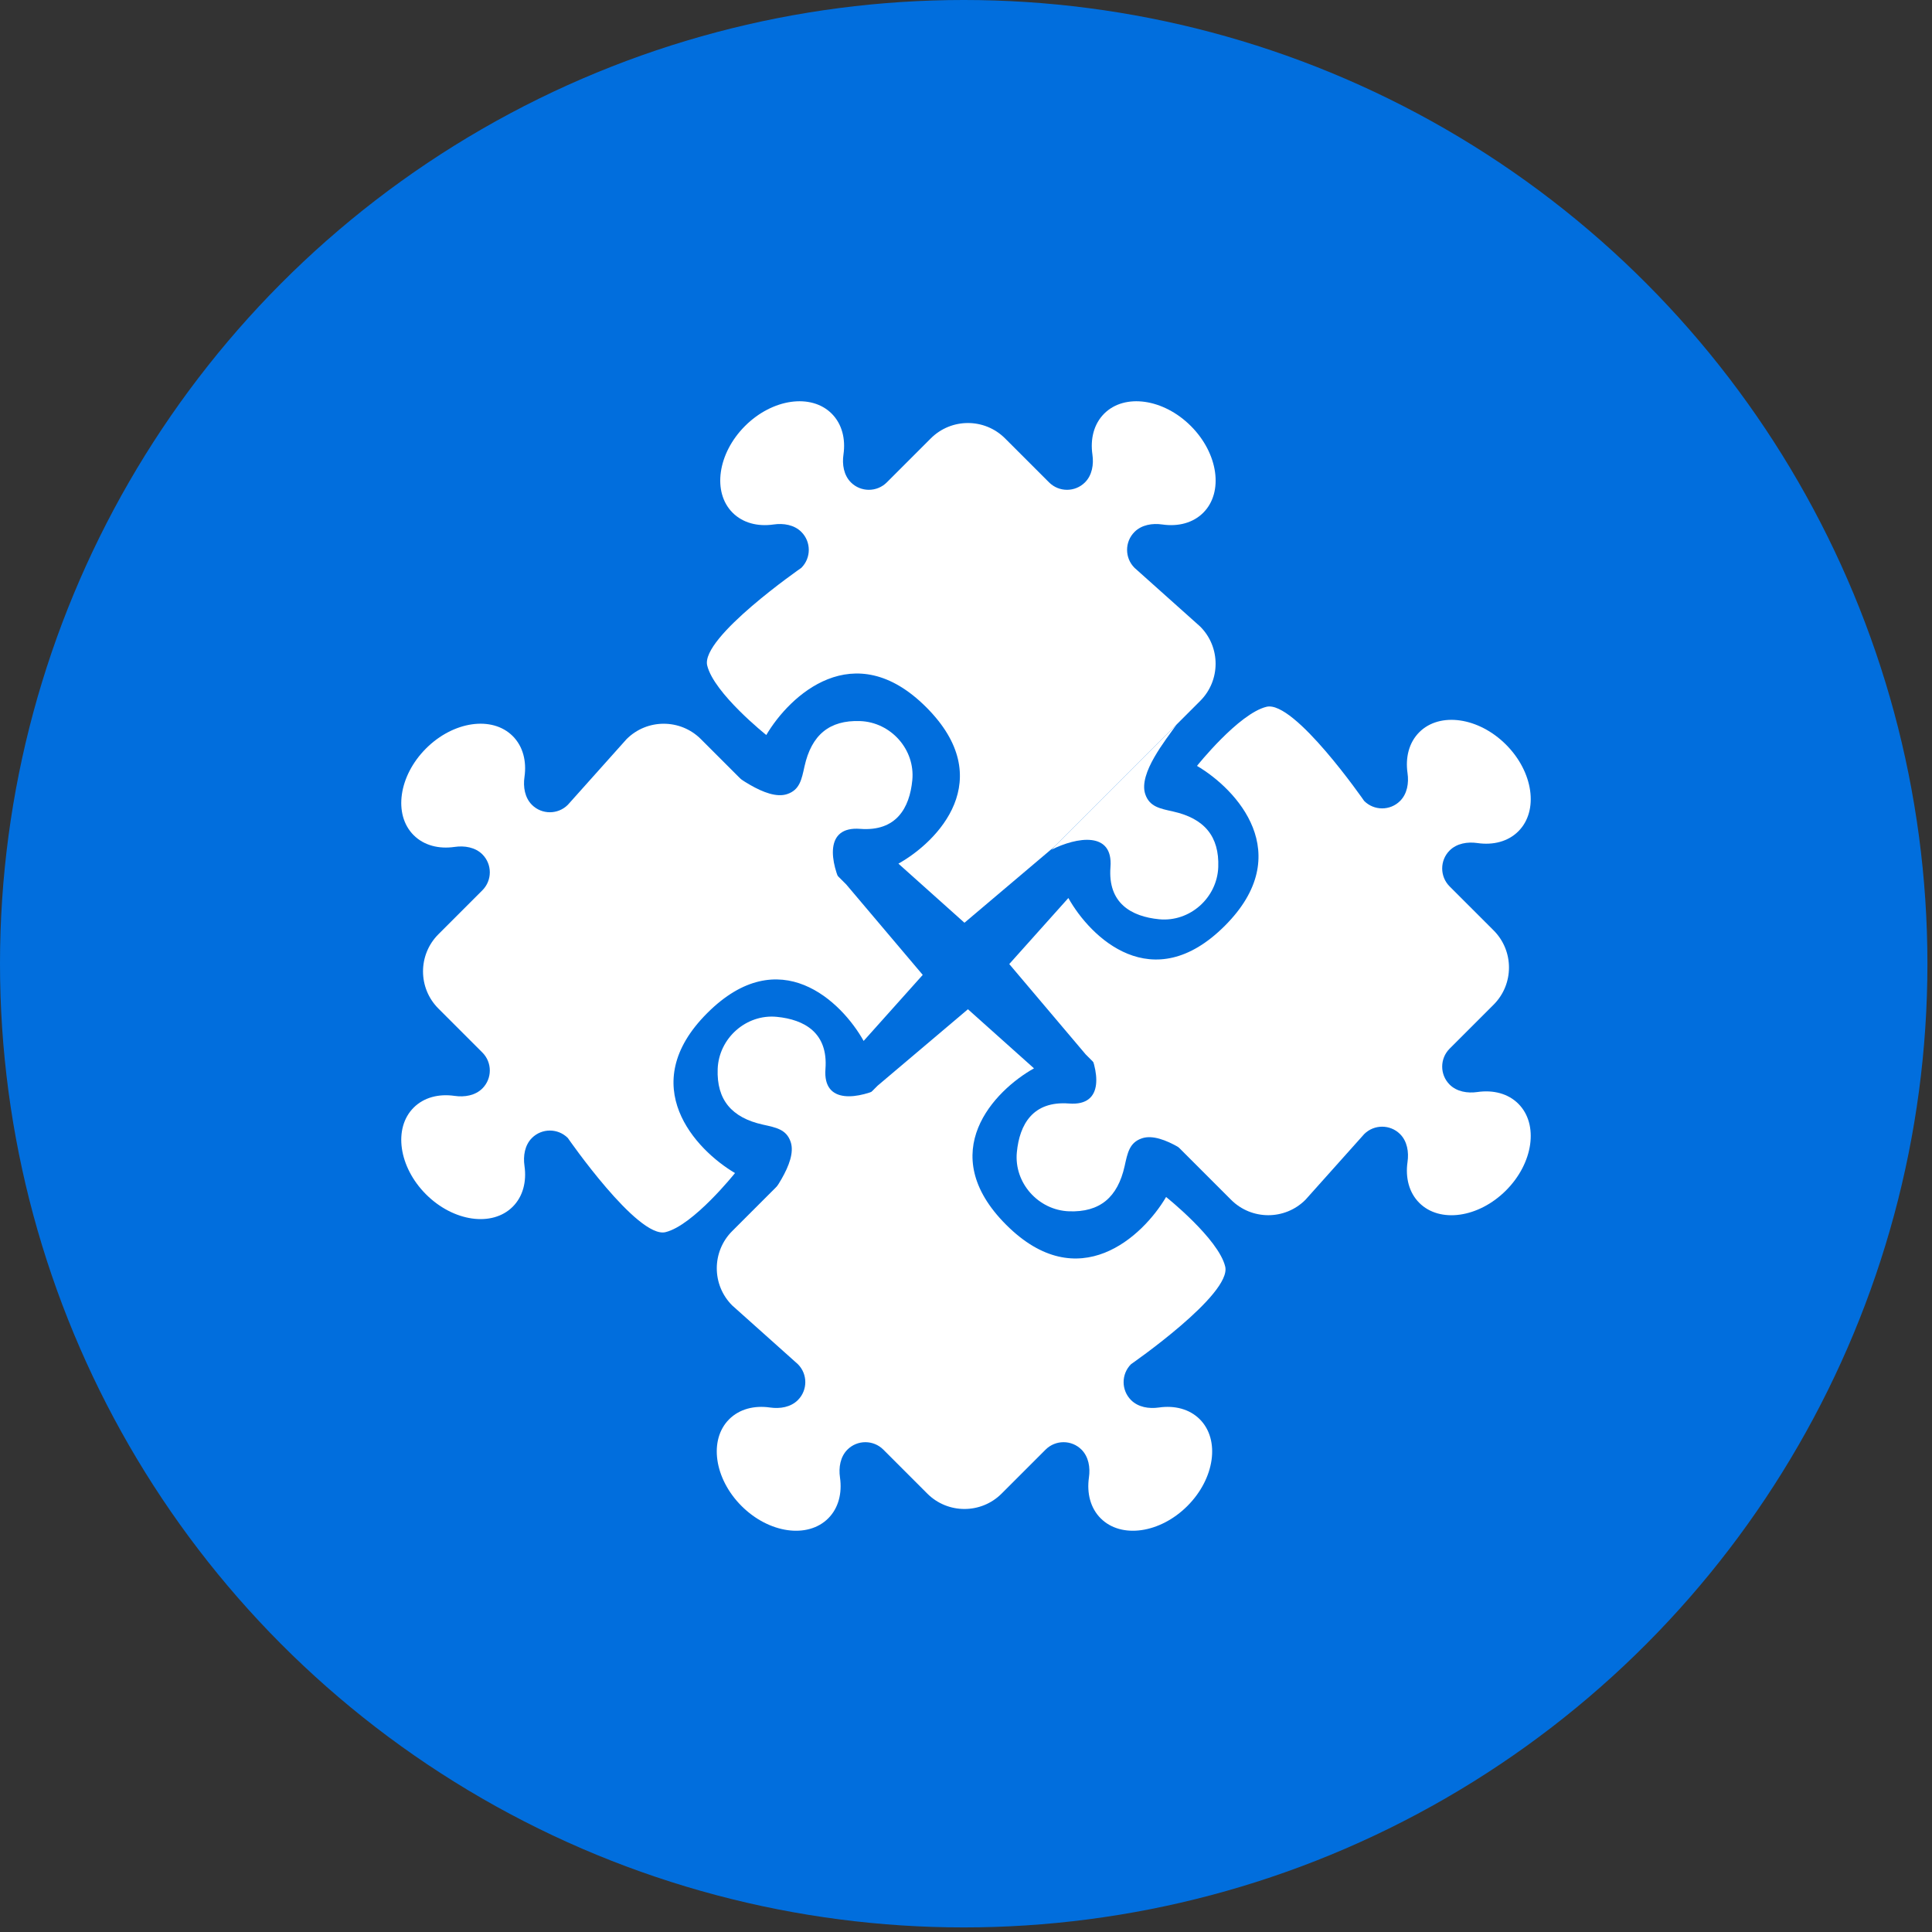
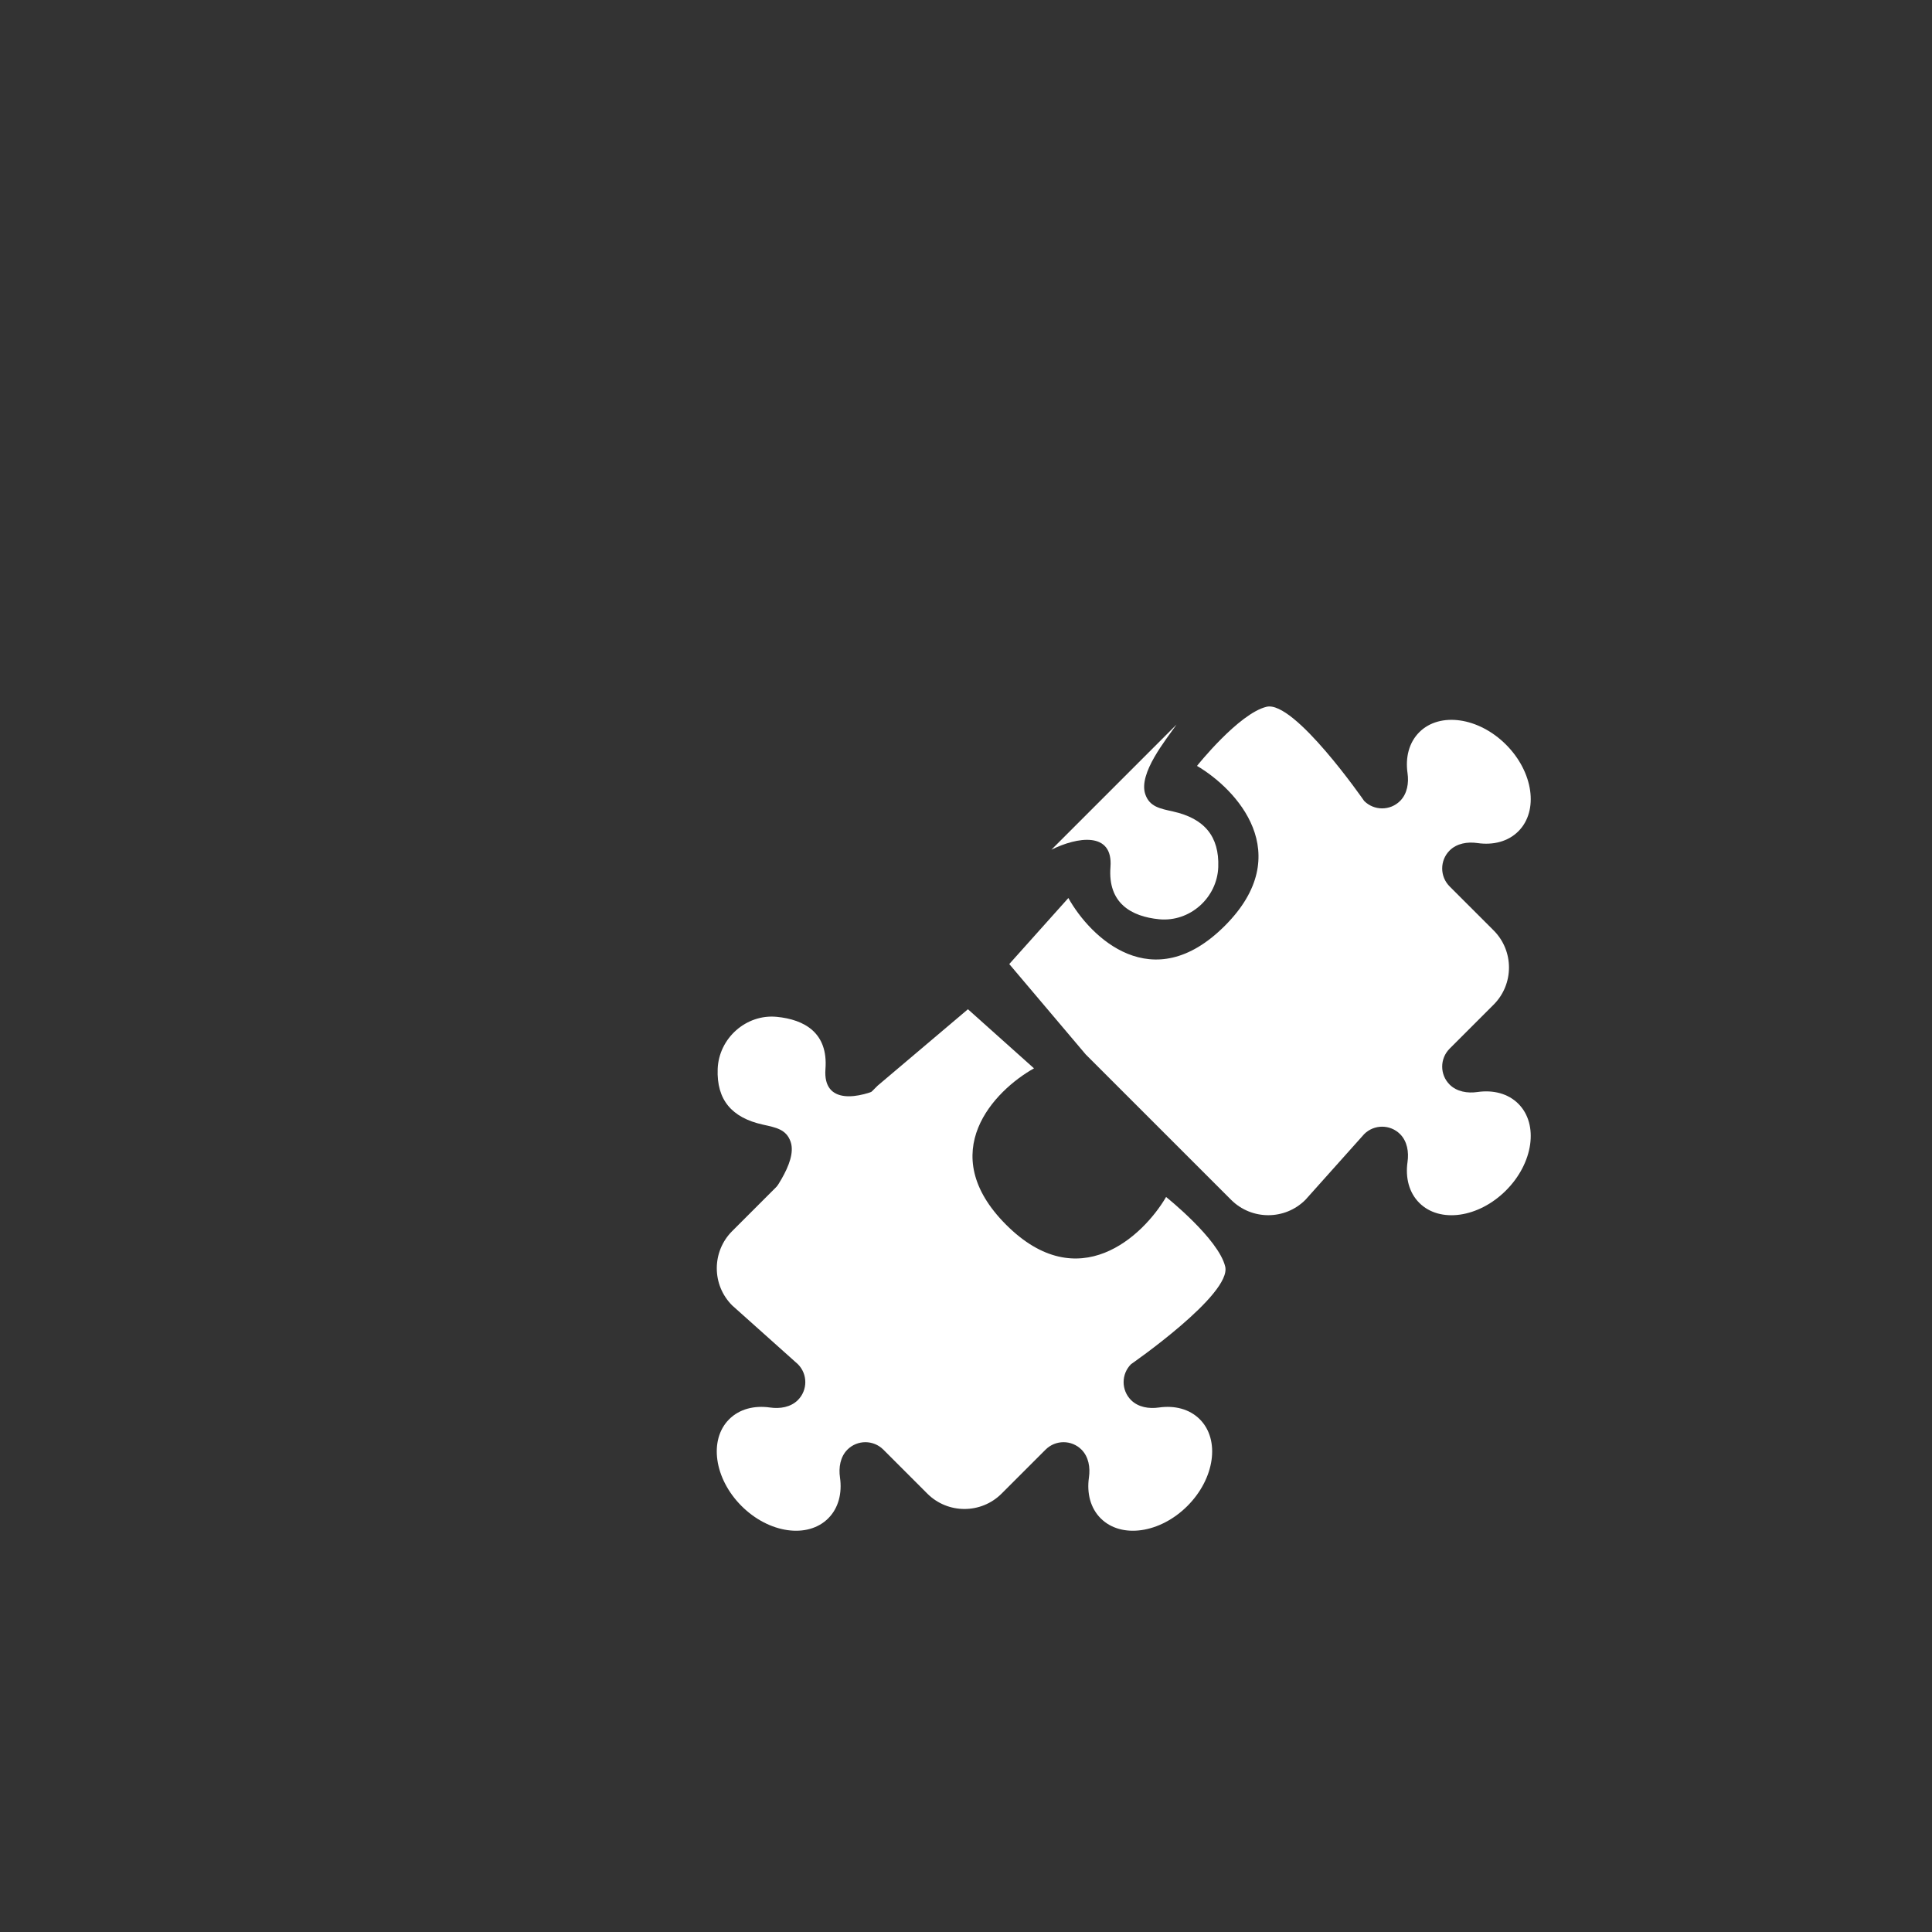
<svg xmlns="http://www.w3.org/2000/svg" width="130" height="130" viewBox="0 0 130 130" fill="none">
  <rect x="0" y="0" width="130" height="130" fill="#333333" stroke="none" />
-   <circle cx="64.846" cy="64.846" r="64.846" fill="#016EDD" />
-   <path d="M52.046 35.292C52.718 35.193 53.442 35.312 53.921 35.792C54.588 36.458 54.588 37.542 53.921 38.208C53.921 38.208 47.133 42.906 47.586 44.778C48.038 46.649 51.562 49.457 51.562 49.457C53.122 46.806 57.457 42.72 62.323 47.586C67.189 52.451 63.103 56.631 60.452 58.113L64.896 62.09L70.978 56.943L80.76 47.162C82.14 45.781 82.14 43.541 80.76 42.161L76.339 38.208C75.672 37.542 75.672 36.458 76.339 35.792C76.818 35.312 77.542 35.193 78.214 35.292C79.272 35.443 80.272 35.193 80.965 34.5C82.345 33.12 81.97 30.505 80.131 28.666C78.293 26.827 75.678 26.452 74.297 27.833C73.605 28.526 73.355 29.526 73.506 30.583C73.605 31.255 73.485 31.979 73.006 32.458C72.339 33.125 71.256 33.125 70.589 32.458L67.63 29.5C66.25 28.119 64.01 28.119 62.63 29.5L59.672 32.458C59.005 33.125 57.922 33.125 57.255 32.458C56.776 31.979 56.656 31.255 56.755 30.583C56.906 29.526 56.656 28.526 55.963 27.833C54.583 26.452 51.968 26.827 50.129 28.666C48.291 30.505 47.916 33.12 49.296 34.5C49.989 35.193 50.989 35.443 52.046 35.292Z" fill="white" />
-   <path d="M35.291 78.448C35.193 77.776 35.312 77.052 35.791 76.573C36.458 75.906 37.542 75.906 38.208 76.573C38.208 76.573 42.906 83.361 44.778 82.909C46.649 82.456 49.457 78.932 49.457 78.932C46.806 77.372 42.719 73.037 47.585 68.171C52.451 63.305 56.631 67.391 58.112 70.042L62.089 65.598L56.943 59.515L47.161 49.734C45.781 48.354 43.541 48.354 42.161 49.734L38.208 54.155C37.542 54.821 36.458 54.821 35.791 54.155C35.312 53.675 35.193 52.951 35.291 52.279C35.443 51.222 35.193 50.222 34.5 49.529C33.12 48.149 30.505 48.524 28.666 50.363C26.827 52.201 26.452 54.816 27.833 56.196C28.526 56.889 29.526 57.139 30.583 56.988C31.255 56.889 31.979 57.009 32.458 57.488C33.125 58.155 33.125 59.238 32.458 59.905L29.5 62.864C28.119 64.244 28.119 66.484 29.5 67.864L32.458 70.822C33.125 71.489 33.125 72.573 32.458 73.239C31.979 73.718 31.255 73.838 30.583 73.739C29.526 73.588 28.526 73.838 27.833 74.531C26.452 75.911 26.827 78.526 28.666 80.365C30.505 82.203 33.12 82.578 34.5 81.198C35.193 80.505 35.443 79.505 35.291 78.448Z" fill="white" />
  <path d="M77.98 94.708C77.308 94.807 76.584 94.688 76.105 94.208C75.439 93.542 75.439 92.458 76.105 91.792C76.105 91.792 82.893 87.094 82.441 85.222C81.989 83.351 78.464 80.543 78.464 80.543C76.905 83.194 72.569 87.28 67.703 82.414C62.838 77.549 66.924 73.369 69.575 71.887L65.13 67.91L59.048 73.057L49.267 82.838C47.886 84.219 47.886 86.459 49.267 87.839L53.687 91.792C54.354 92.458 54.354 93.542 53.687 94.208C53.208 94.688 52.484 94.807 51.812 94.708C50.755 94.557 49.755 94.807 49.062 95.5C47.682 96.88 48.057 99.495 49.895 101.334C51.734 103.173 54.349 103.548 55.729 102.167C56.422 101.475 56.672 100.474 56.521 99.417C56.422 98.745 56.542 98.021 57.021 97.542C57.688 96.875 58.771 96.875 59.438 97.542L62.396 100.501C63.776 101.881 66.016 101.881 67.396 100.501L70.355 97.542C71.022 96.875 72.105 96.875 72.772 97.542C73.251 98.021 73.371 98.745 73.272 99.417C73.121 100.474 73.371 101.475 74.064 102.167C75.444 103.548 78.058 103.173 79.897 101.334C81.736 99.495 82.111 96.88 80.731 95.5C80.038 94.807 79.038 94.557 77.98 94.708Z" fill="white" />
  <path d="M94.709 52.019C94.808 52.691 94.688 53.415 94.209 53.894C93.542 54.561 92.458 54.561 91.792 53.894C91.792 53.894 87.094 47.106 85.222 47.558C83.351 48.011 80.543 51.535 80.543 51.535C83.195 53.095 87.281 57.43 82.415 62.296C77.549 67.162 73.369 63.076 71.888 60.425L67.911 64.869L73.057 70.952L82.839 80.733C84.219 82.113 86.459 82.113 87.839 80.733L91.792 76.312C92.458 75.646 93.542 75.646 94.209 76.312C94.688 76.792 94.808 77.516 94.709 78.188C94.558 79.245 94.808 80.245 95.5 80.938C96.88 82.318 99.495 81.943 101.334 80.104C103.173 78.266 103.548 75.651 102.167 74.271C101.475 73.578 100.474 73.328 99.417 73.479C98.745 73.578 98.021 73.458 97.542 72.979C96.875 72.312 96.875 71.229 97.542 70.562L100.501 67.603C101.881 66.223 101.881 63.983 100.501 62.603L97.542 59.645C96.875 58.978 96.875 57.894 97.542 57.228C98.021 56.748 98.745 56.629 99.417 56.728C100.474 56.879 101.475 56.629 102.167 55.936C103.548 54.556 103.173 51.941 101.334 50.102C99.495 48.264 96.88 47.889 95.5 49.269C94.808 49.962 94.558 50.962 94.709 52.019Z" fill="white" />
-   <path d="M52.966 53.433C51.562 53.901 49.301 52.029 48.287 51.327L56.709 59.749C55.851 58.034 55.445 55.585 57.878 55.772C60.311 55.959 61.206 54.363 61.387 52.497C61.588 50.436 59.948 48.597 57.878 48.52C55.809 48.443 54.603 49.456 54.135 51.561C53.94 52.44 53.819 53.148 52.966 53.433Z" fill="white" />
  <path d="M77.061 53.433C76.593 52.029 78.464 49.768 79.166 48.754L70.745 57.176C72.46 56.318 74.909 55.913 74.721 58.346C74.534 60.779 76.131 61.673 77.996 61.855C80.058 62.055 81.897 60.416 81.974 58.346C82.05 56.276 81.037 55.071 78.932 54.603C78.054 54.407 77.345 54.287 77.061 53.433Z" fill="white" />
-   <path d="M76.844 76.593C78.247 76.124 80.508 77.996 81.522 78.698L73.101 70.276C73.958 71.992 74.364 74.441 71.931 74.253C69.498 74.066 68.603 75.663 68.422 77.528C68.222 79.59 69.861 81.429 71.931 81.506C74.001 81.582 75.206 80.57 75.674 78.464C75.869 77.586 75.99 76.877 76.844 76.593Z" fill="white" />
  <path d="M53.204 76.843C53.672 78.246 51.8 80.508 51.099 81.522L59.52 73.1C57.805 73.958 55.356 74.363 55.543 71.93C55.73 69.497 54.134 68.603 52.268 68.421C50.207 68.221 48.368 69.861 48.291 71.93C48.215 74 49.227 75.205 51.332 75.673C52.211 75.868 52.92 75.989 53.204 76.843Z" fill="white" />
</svg>